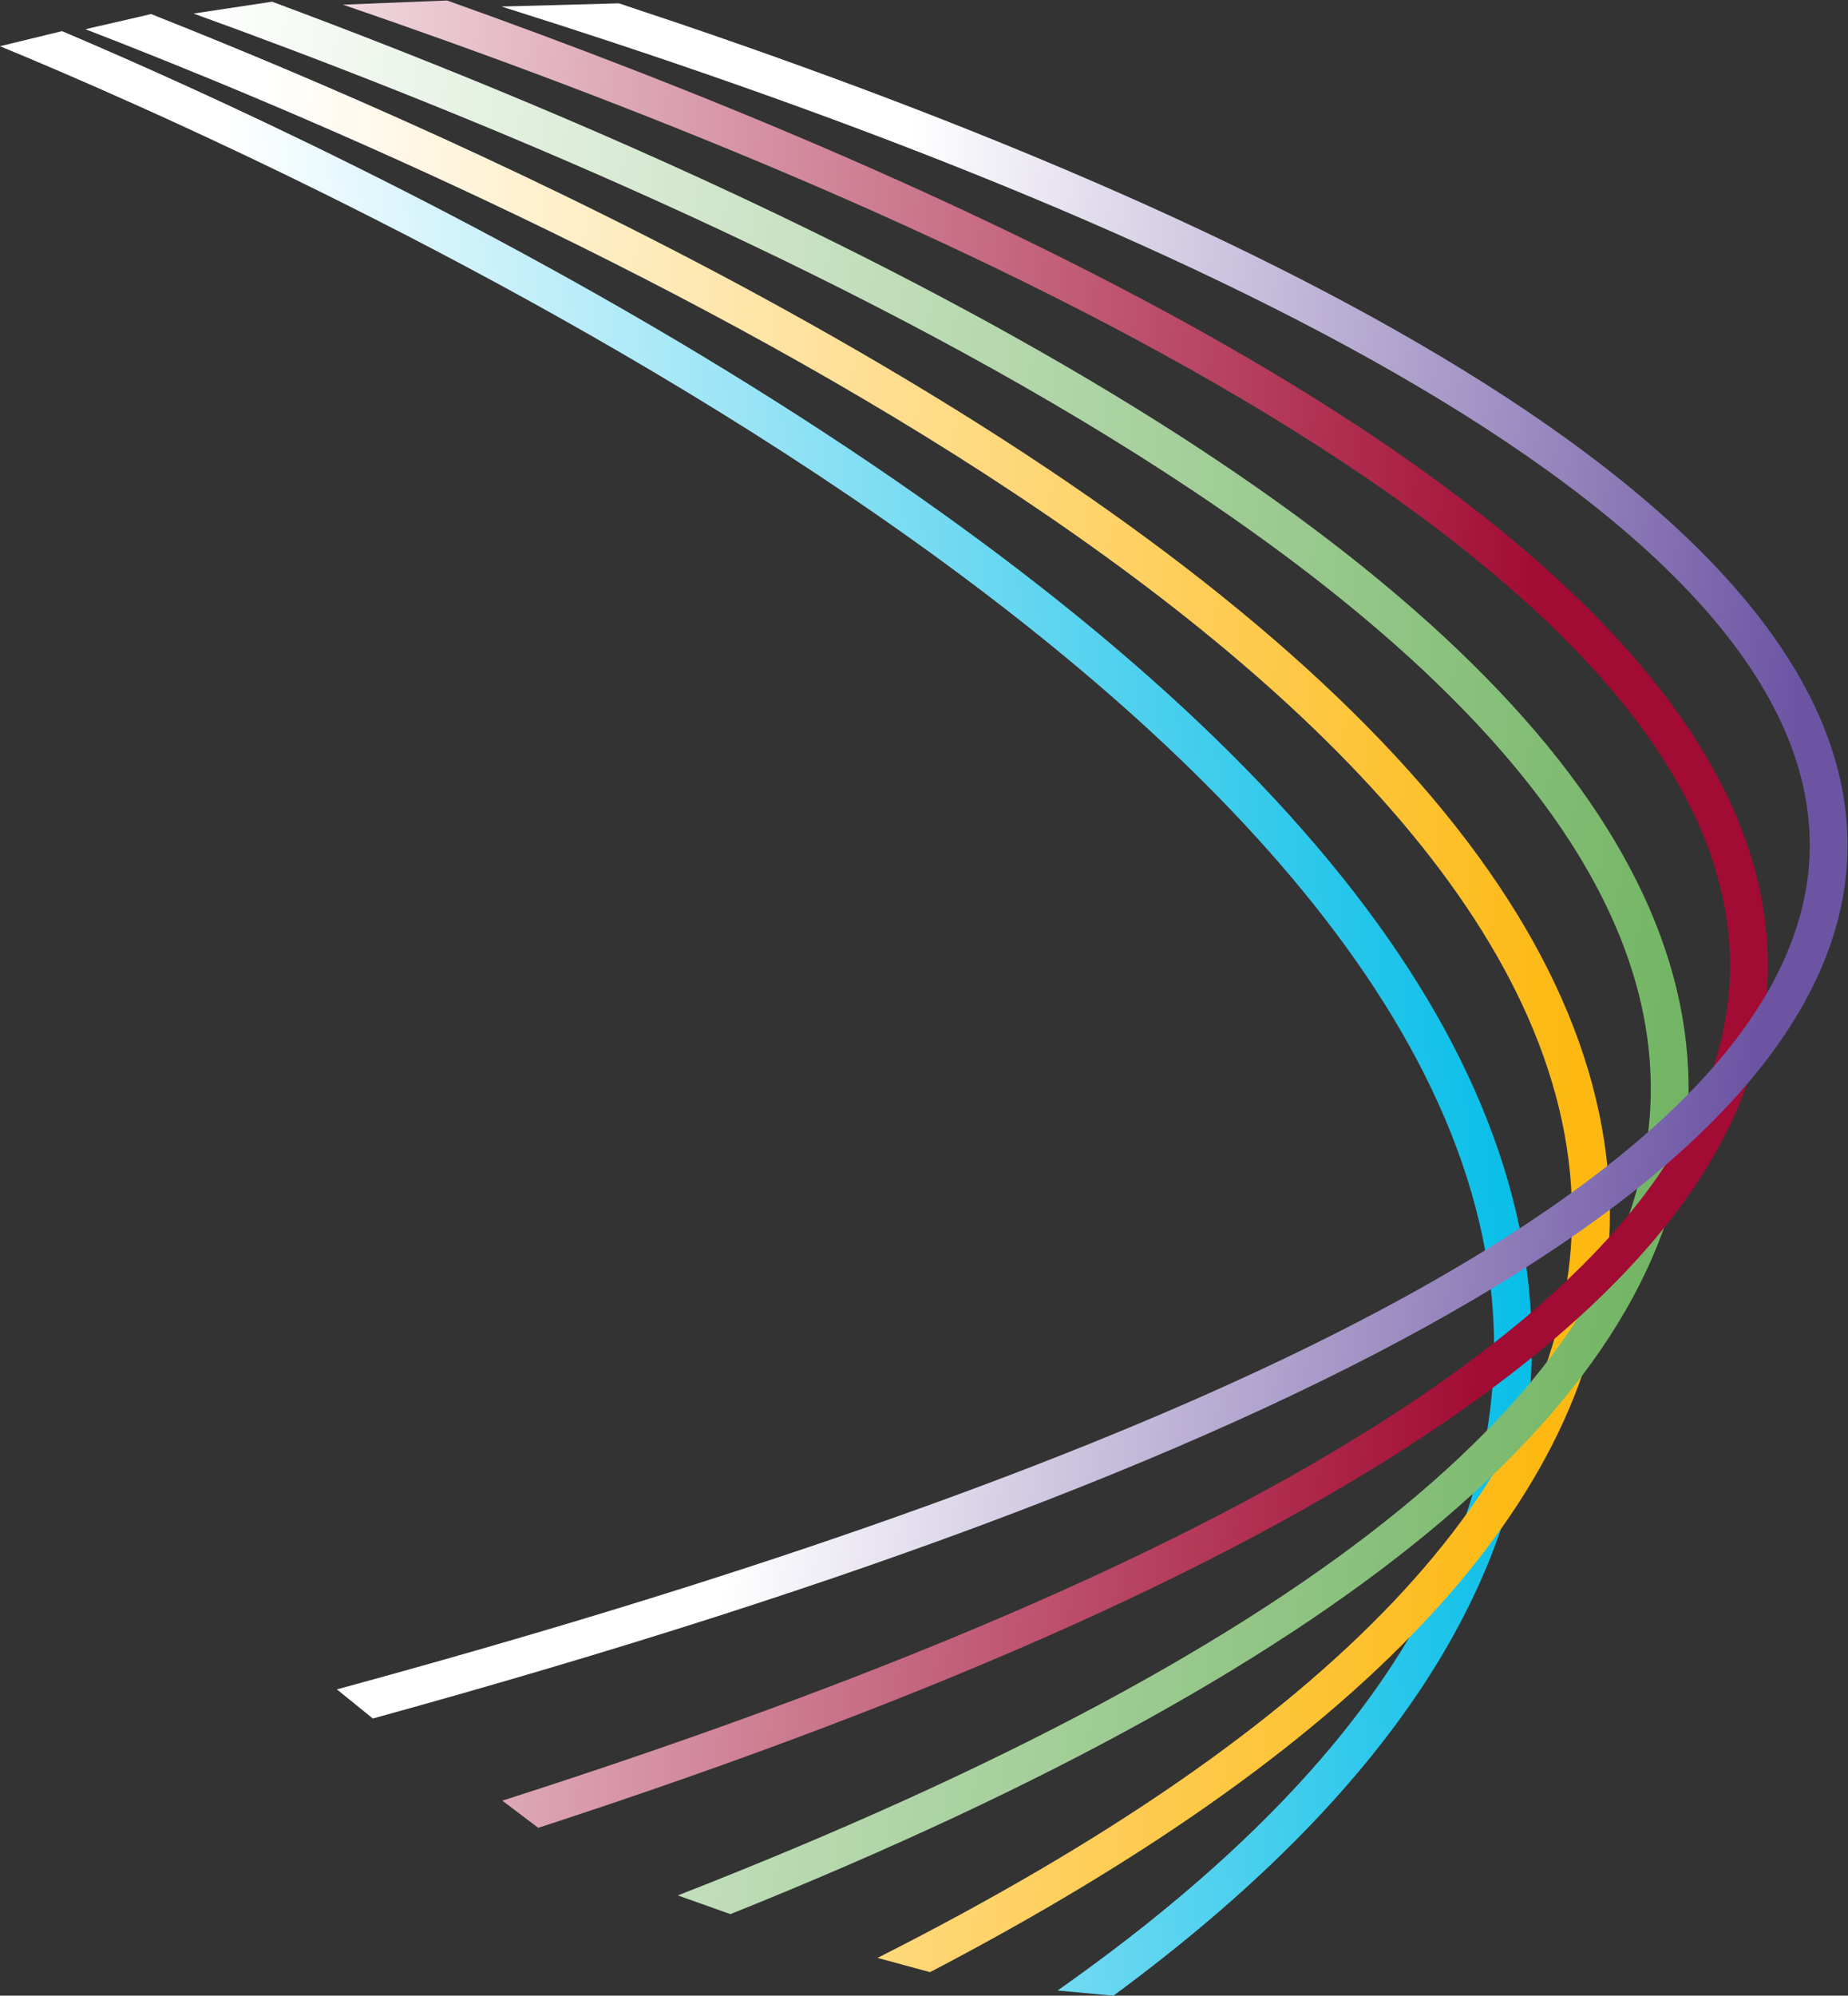
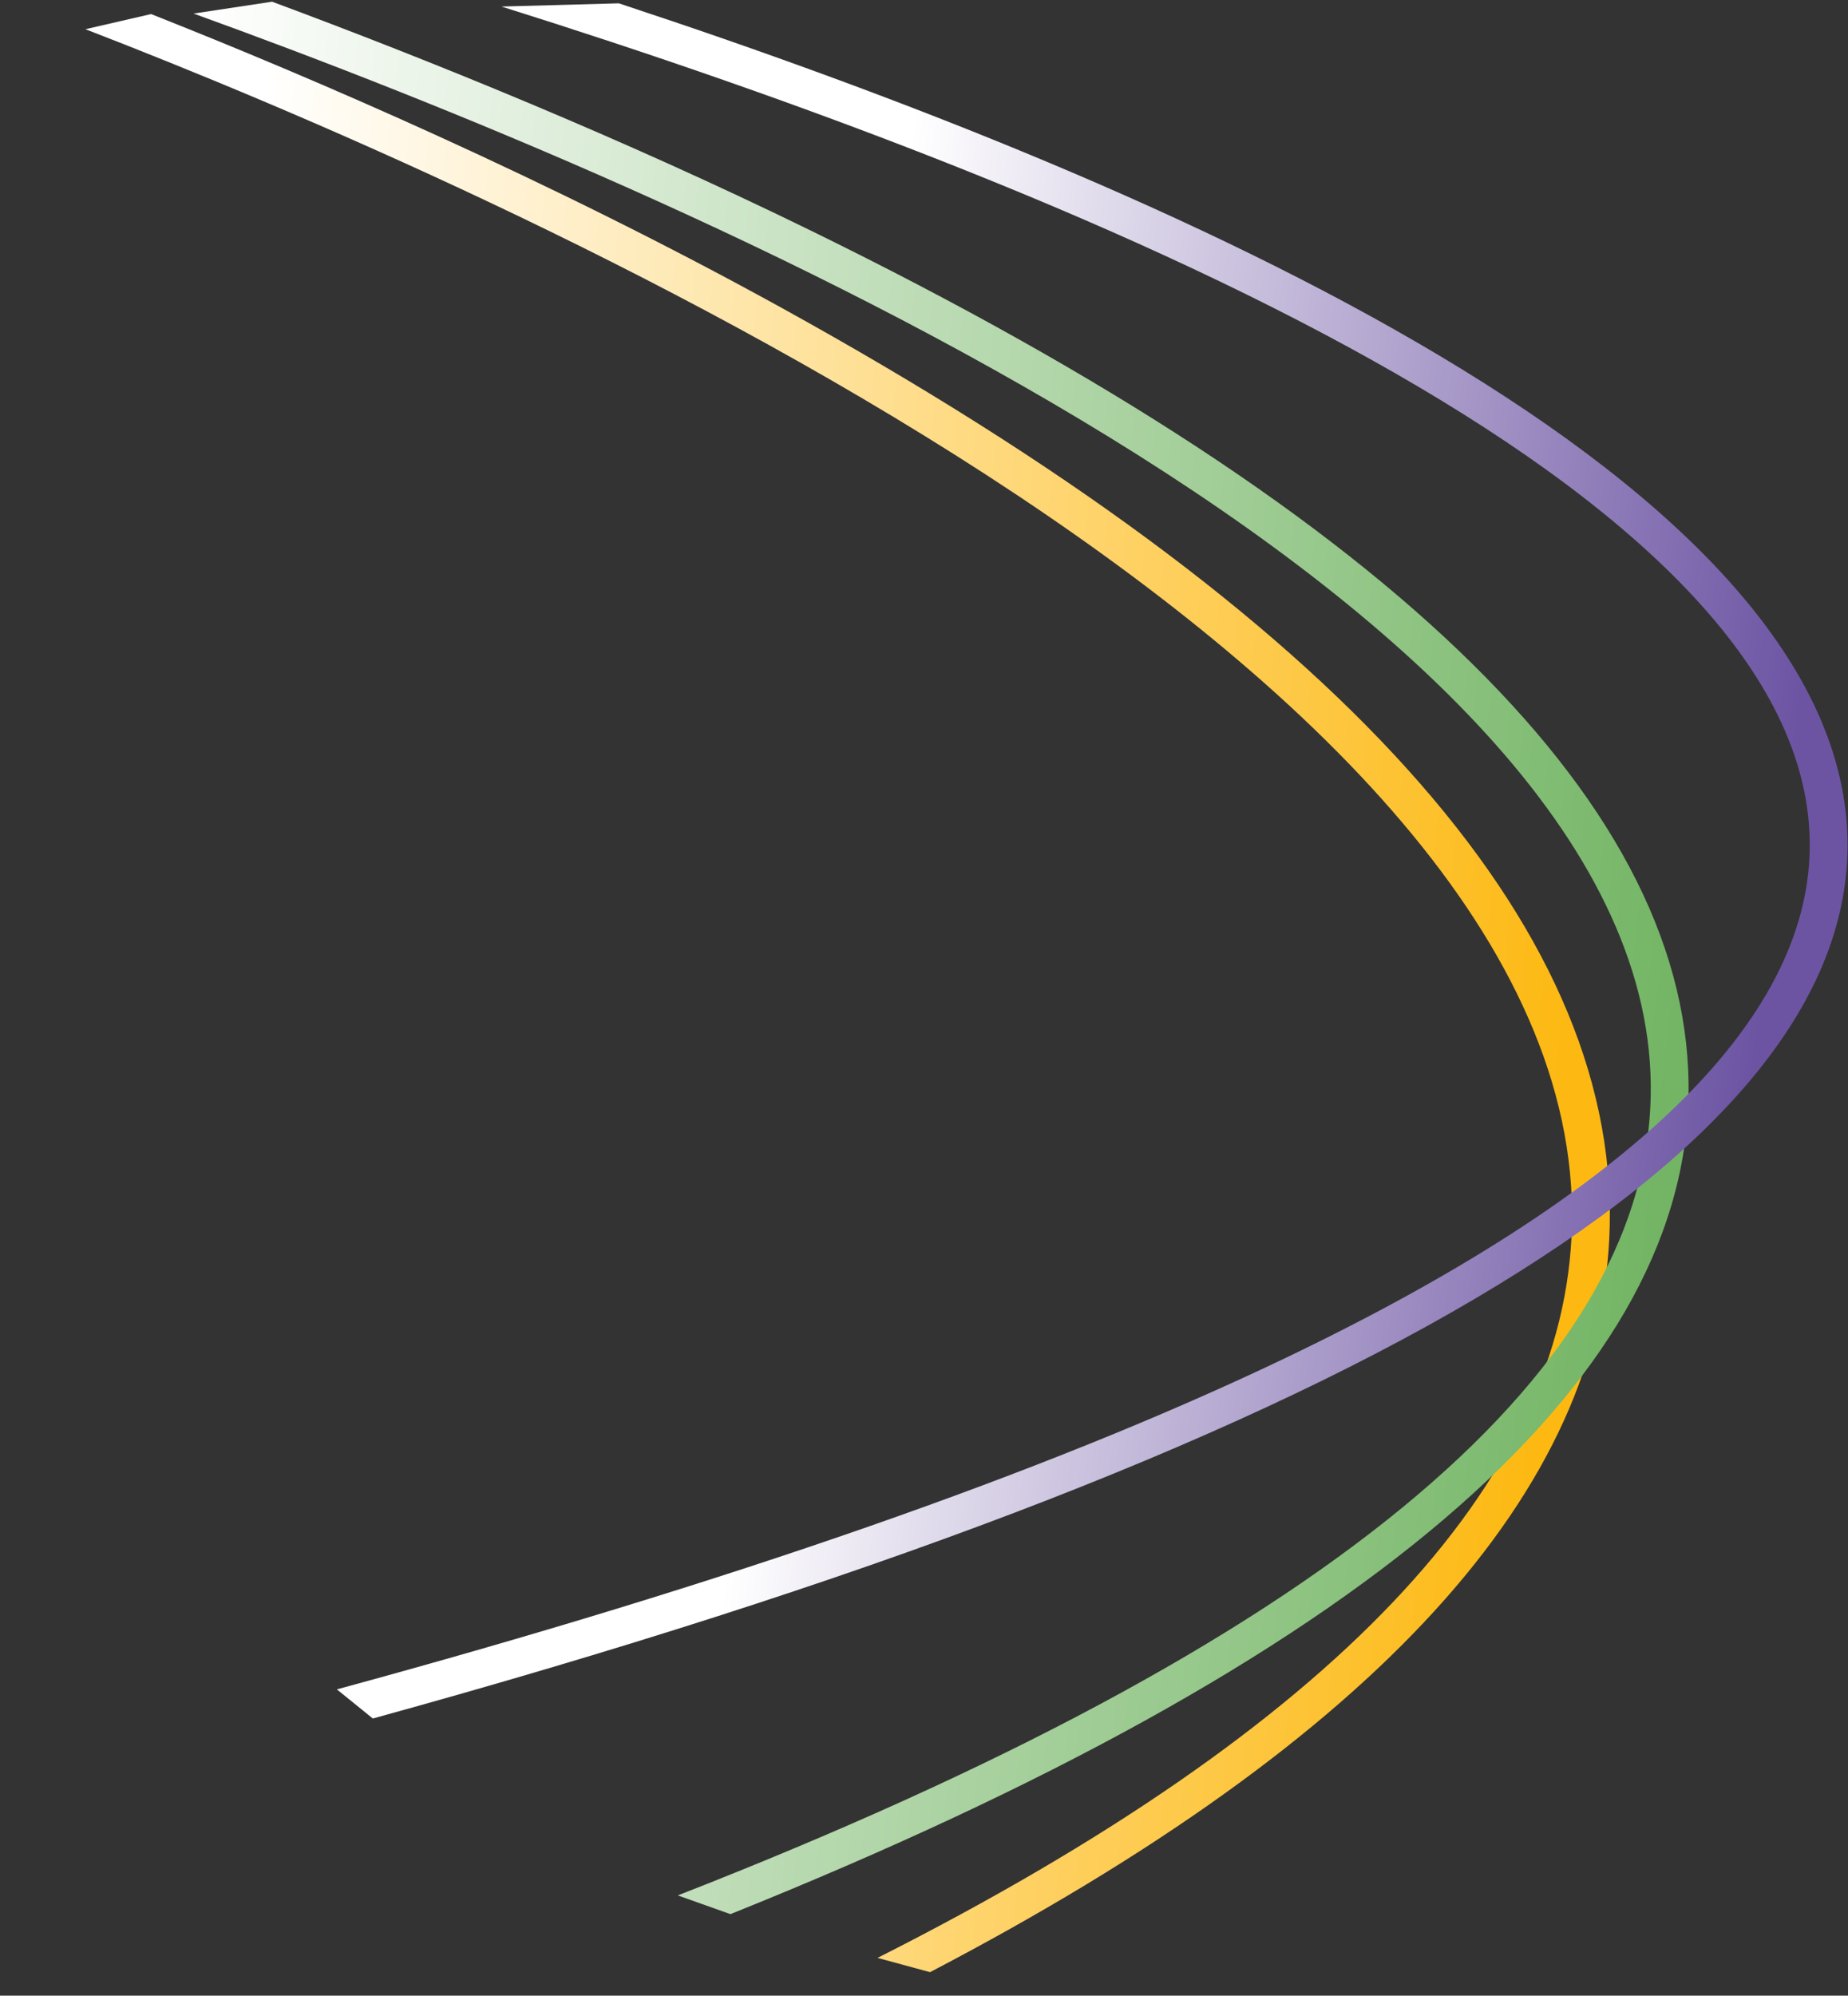
<svg xmlns="http://www.w3.org/2000/svg" xmlns:ns1="http://sodipodi.sourceforge.net/DTD/sodipodi-0.dtd" xmlns:ns2="http://www.inkscape.org/namespaces/inkscape" version="1.1" id="svg2" width="841.395" height="908.22" viewBox="0 0 841.395 908.22" ns1:docname="Logosymbol fokehallene favicon.ai">
  <rect x="0" y="0" width="841.395" height="908.22" fill="#333333" stroke="none" />
  <defs id="defs6">
    <linearGradient x1="0" y1="0" x2="1" y2="0" gradientUnits="userSpaceOnUse" gradientTransform="matrix(633.651,61.198,61.198,-633.651,-1.821,315.791)" spreadMethod="pad" id="linearGradient30">
      <stop style="stop-opacity:1;stop-color:#ffffff" offset="0" id="stop22" />
      <stop style="stop-opacity:1;stop-color:#ffffff" offset="0.161" id="stop24" />
      <stop style="stop-opacity:1;stop-color:#00bce7" offset="0.832" id="stop26" />
      <stop style="stop-opacity:1;stop-color:#00bce7" offset="1" id="stop28" />
    </linearGradient>
    <linearGradient x1="0" y1="0" x2="1" y2="0" gradientUnits="userSpaceOnUse" gradientTransform="matrix(649.445,-44.37,-44.37,-649.445,-92.412,361.207)" spreadMethod="pad" id="linearGradient54">
      <stop style="stop-opacity:1;stop-color:#ffffff" offset="0" id="stop46" />
      <stop style="stop-opacity:1;stop-color:#ffffff" offset="0.249" id="stop48" />
      <stop style="stop-opacity:1;stop-color:#fdb912" offset="0.961" id="stop50" />
      <stop style="stop-opacity:1;stop-color:#fdb912" offset="1" id="stop52" />
    </linearGradient>
    <linearGradient x1="0" y1="0" x2="1" y2="0" gradientUnits="userSpaceOnUse" gradientTransform="matrix(632.049,-62.444,-62.444,-632.049,-59.052,377.045)" spreadMethod="pad" id="linearGradient76">
      <stop style="stop-opacity:1;stop-color:#ffffff" offset="0" id="stop70" />
      <stop style="stop-opacity:1;stop-color:#ffffff" offset="0.143" id="stop72" />
      <stop style="stop-opacity:1;stop-color:#73b564" offset="1" id="stop74" />
    </linearGradient>
    <linearGradient x1="0" y1="0" x2="1" y2="0" gradientUnits="userSpaceOnUse" gradientTransform="matrix(571.425,-34.981,-34.981,-571.425,11.655,378.822)" spreadMethod="pad" id="linearGradient100">
      <stop style="stop-opacity:1;stop-color:#ffffff" offset="0" id="stop92" />
      <stop style="stop-opacity:1;stop-color:#a20b33" offset="0.887" id="stop94" />
      <stop style="stop-opacity:1;stop-color:#a20b33" offset="0.997" id="stop96" />
      <stop style="stop-opacity:1;stop-color:#a20b33" offset="1" id="stop98" />
    </linearGradient>
    <linearGradient x1="0" y1="0" x2="1" y2="0" gradientUnits="userSpaceOnUse" gradientTransform="matrix(516.358,-69.873,-69.873,-516.358,80.422,399.448)" spreadMethod="pad" id="linearGradient122">
      <stop style="stop-opacity:1;stop-color:#ffffff" offset="0" id="stop116" />
      <stop style="stop-opacity:1;stop-color:#ffffff" offset="0.384" id="stop118" />
      <stop style="stop-opacity:1;stop-color:#6c54a3" offset="1" id="stop120" />
    </linearGradient>
  </defs>
  <ns1:namedview id="namedview4" pagecolor="#ffffff" bordercolor="#000000" borderopacity="0.25" ns2:showpageshadow="2" ns2:pageopacity="0.0" ns2:pagecheckerboard="0" ns2:deskcolor="#d1d1d1" />
  <g id="g8" ns2:groupmode="layer" ns2:label="Logosymbol fokehallene favicon" transform="matrix(1.333,0,0,-1.333,0,908.22)">
    <g id="g10">
      <g id="g12">
        <g id="g18">
          <g id="g20">
-             <path d="M 0,665.555 C 89.162,628.836 515.806,441.257 510.251,217.305 v 0 C 508.383,142.117 458.475,70.102 361.221,1.759 v 0 L 380.297,0 c 93.136,68.525 140.97,141.01 142.857,216.986 v 0 c 2.694,108.715 -86.777,220.481 -265.936,332.192 v 0 C 163.956,607.328 69.423,650.234 21.188,670.71 v 0 z" style="fill:url(#linearGradient30);stroke:none" id="path32" />
-           </g>
+             </g>
        </g>
      </g>
    </g>
    <g id="g34">
      <g id="g36">
        <g id="g42">
          <g id="g44">
            <path d="M 29.176,671.363 C 167.395,618.007 541.326,455.69 536.918,263.043 v 0 C 534.907,175.206 455.397,91.544 299.726,12.896 v 0 L 317.66,8.026 C 469.946,87.56 547.761,172.742 549.82,262.747 v 0 c 2.364,103.184 -92.699,208.602 -282.554,313.322 v 0 C 187.32,620.169 106.544,654.81 51.602,676.533 v 0 z" style="fill:url(#linearGradient54);stroke:none" id="path56" />
          </g>
        </g>
      </g>
    </g>
    <g id="g58">
      <g id="g60">
        <g id="g66">
          <g id="g68">
            <path d="M 66.114,676.705 C 233.107,616.369 567.226,474.583 563.821,307.149 v 0 C 561.866,210.999 450.391,119.635 231.512,34.229 v 0 l 17.972,-6.392 c 215.465,86.498 325.231,179.899 327.244,279.052 v 0 c 1.986,97.918 -98.716,197.331 -299.309,295.486 v 0 c -65.347,31.977 -131.188,58.589 -184.49,78.38 v 0 z" style="fill:url(#linearGradient76);stroke:none" id="path78" />
          </g>
        </g>
      </g>
    </g>
    <g id="g80">
      <g id="g82">
        <g id="g88">
          <g id="g90">
-             <path d="m 152.703,681.165 -35.567,-1.423 C 302.093,616.423 593.414,493.748 590.907,349.908 v 0 C 589.169,250.128 448.433,155.217 171.571,66.576 v 0 l 12.275,-9.272 c 277.214,90.318 418.153,188.254 419.969,292.38 v 0 c 1.612,92.883 -104.745,186.587 -316.13,278.512 v 0 c -46.15,20.07 -92.521,37.859 -134.982,52.969 z" style="fill:url(#linearGradient100);stroke:none" id="path102" />
-           </g>
+             </g>
        </g>
      </g>
    </g>
    <g id="g104">
      <g id="g106">
        <g id="g112">
          <g id="g114">
            <path d="M 171.289,679.1 C 365.031,618.269 619.899,514.775 618.134,391.568 v 0 C 617.283,332.474 556.646,273.793 437.901,217.151 v 0 C 357.25,178.685 249.242,141.044 115.06,104.569 v 0 l 12.286,-9.943 c 333.078,91.687 502.177,191.141 503.69,296.76 v 0 c 0.005,0.386 0.009,0.784 0.01,1.17 v 0 0.53 c -0.333,123.43 -229.204,224.39 -419.695,287.117 v 0 z" style="fill:url(#linearGradient122);stroke:none" id="path124" />
          </g>
        </g>
      </g>
    </g>
  </g>
</svg>